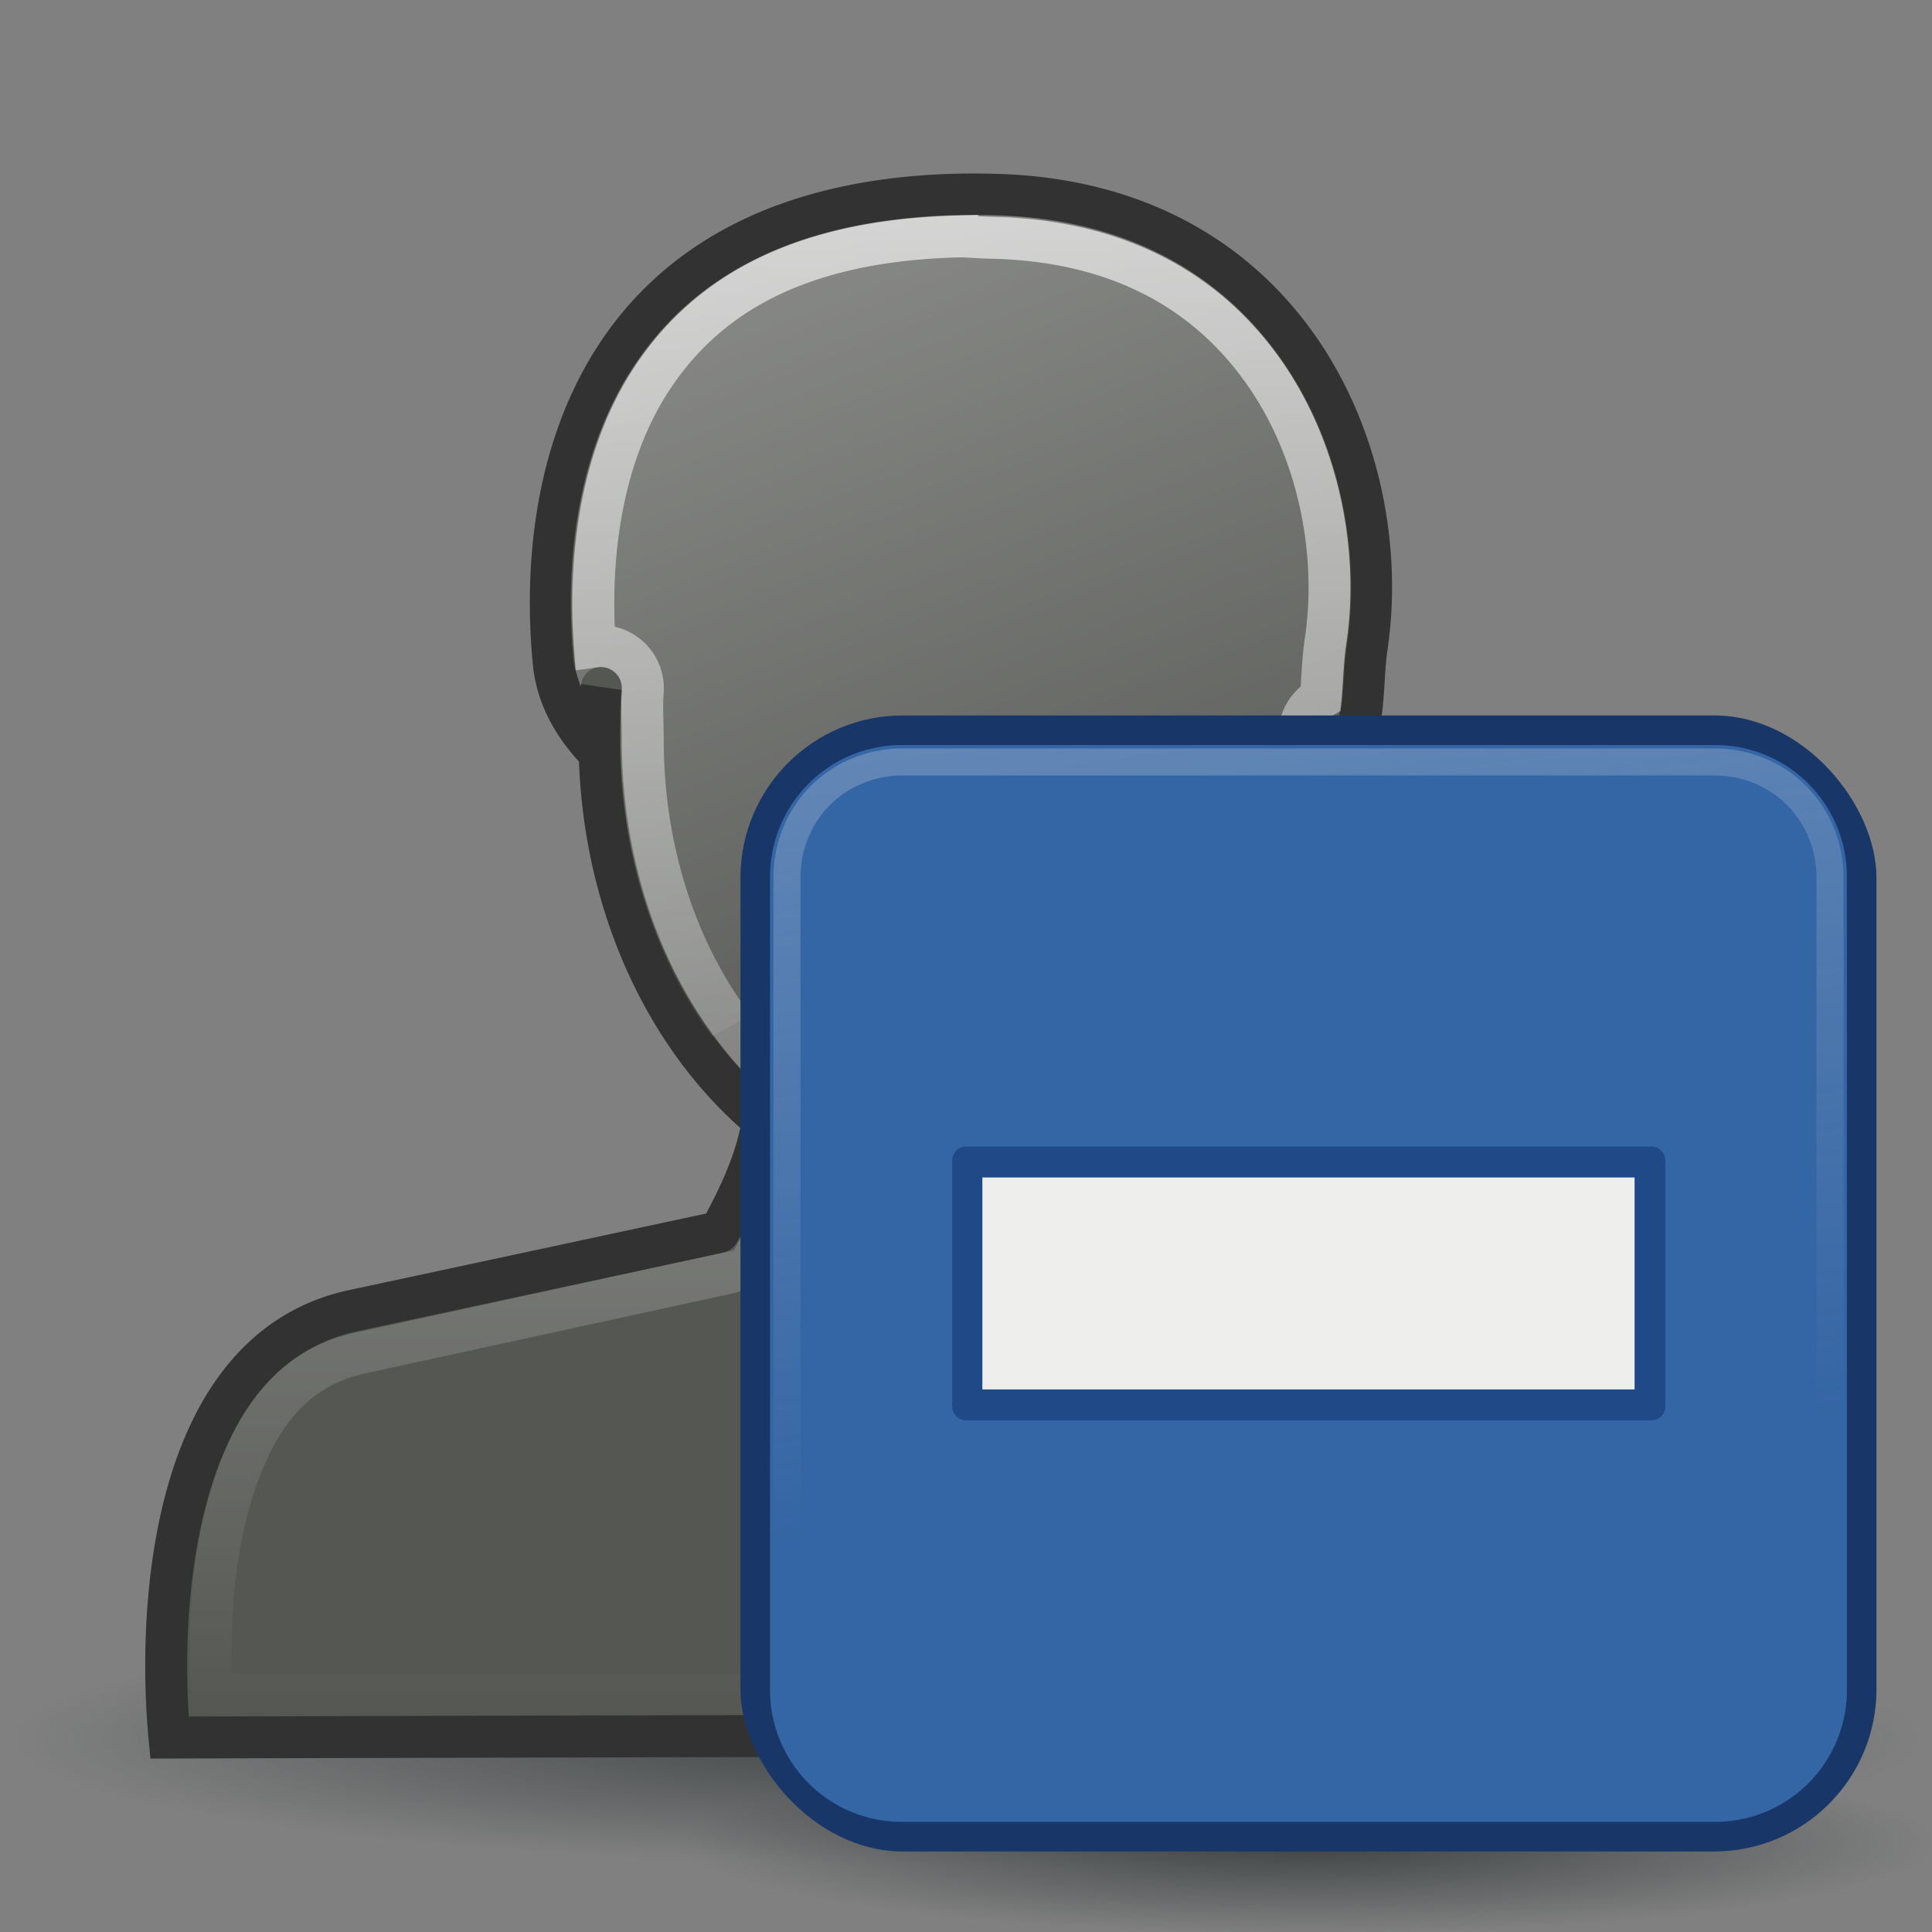
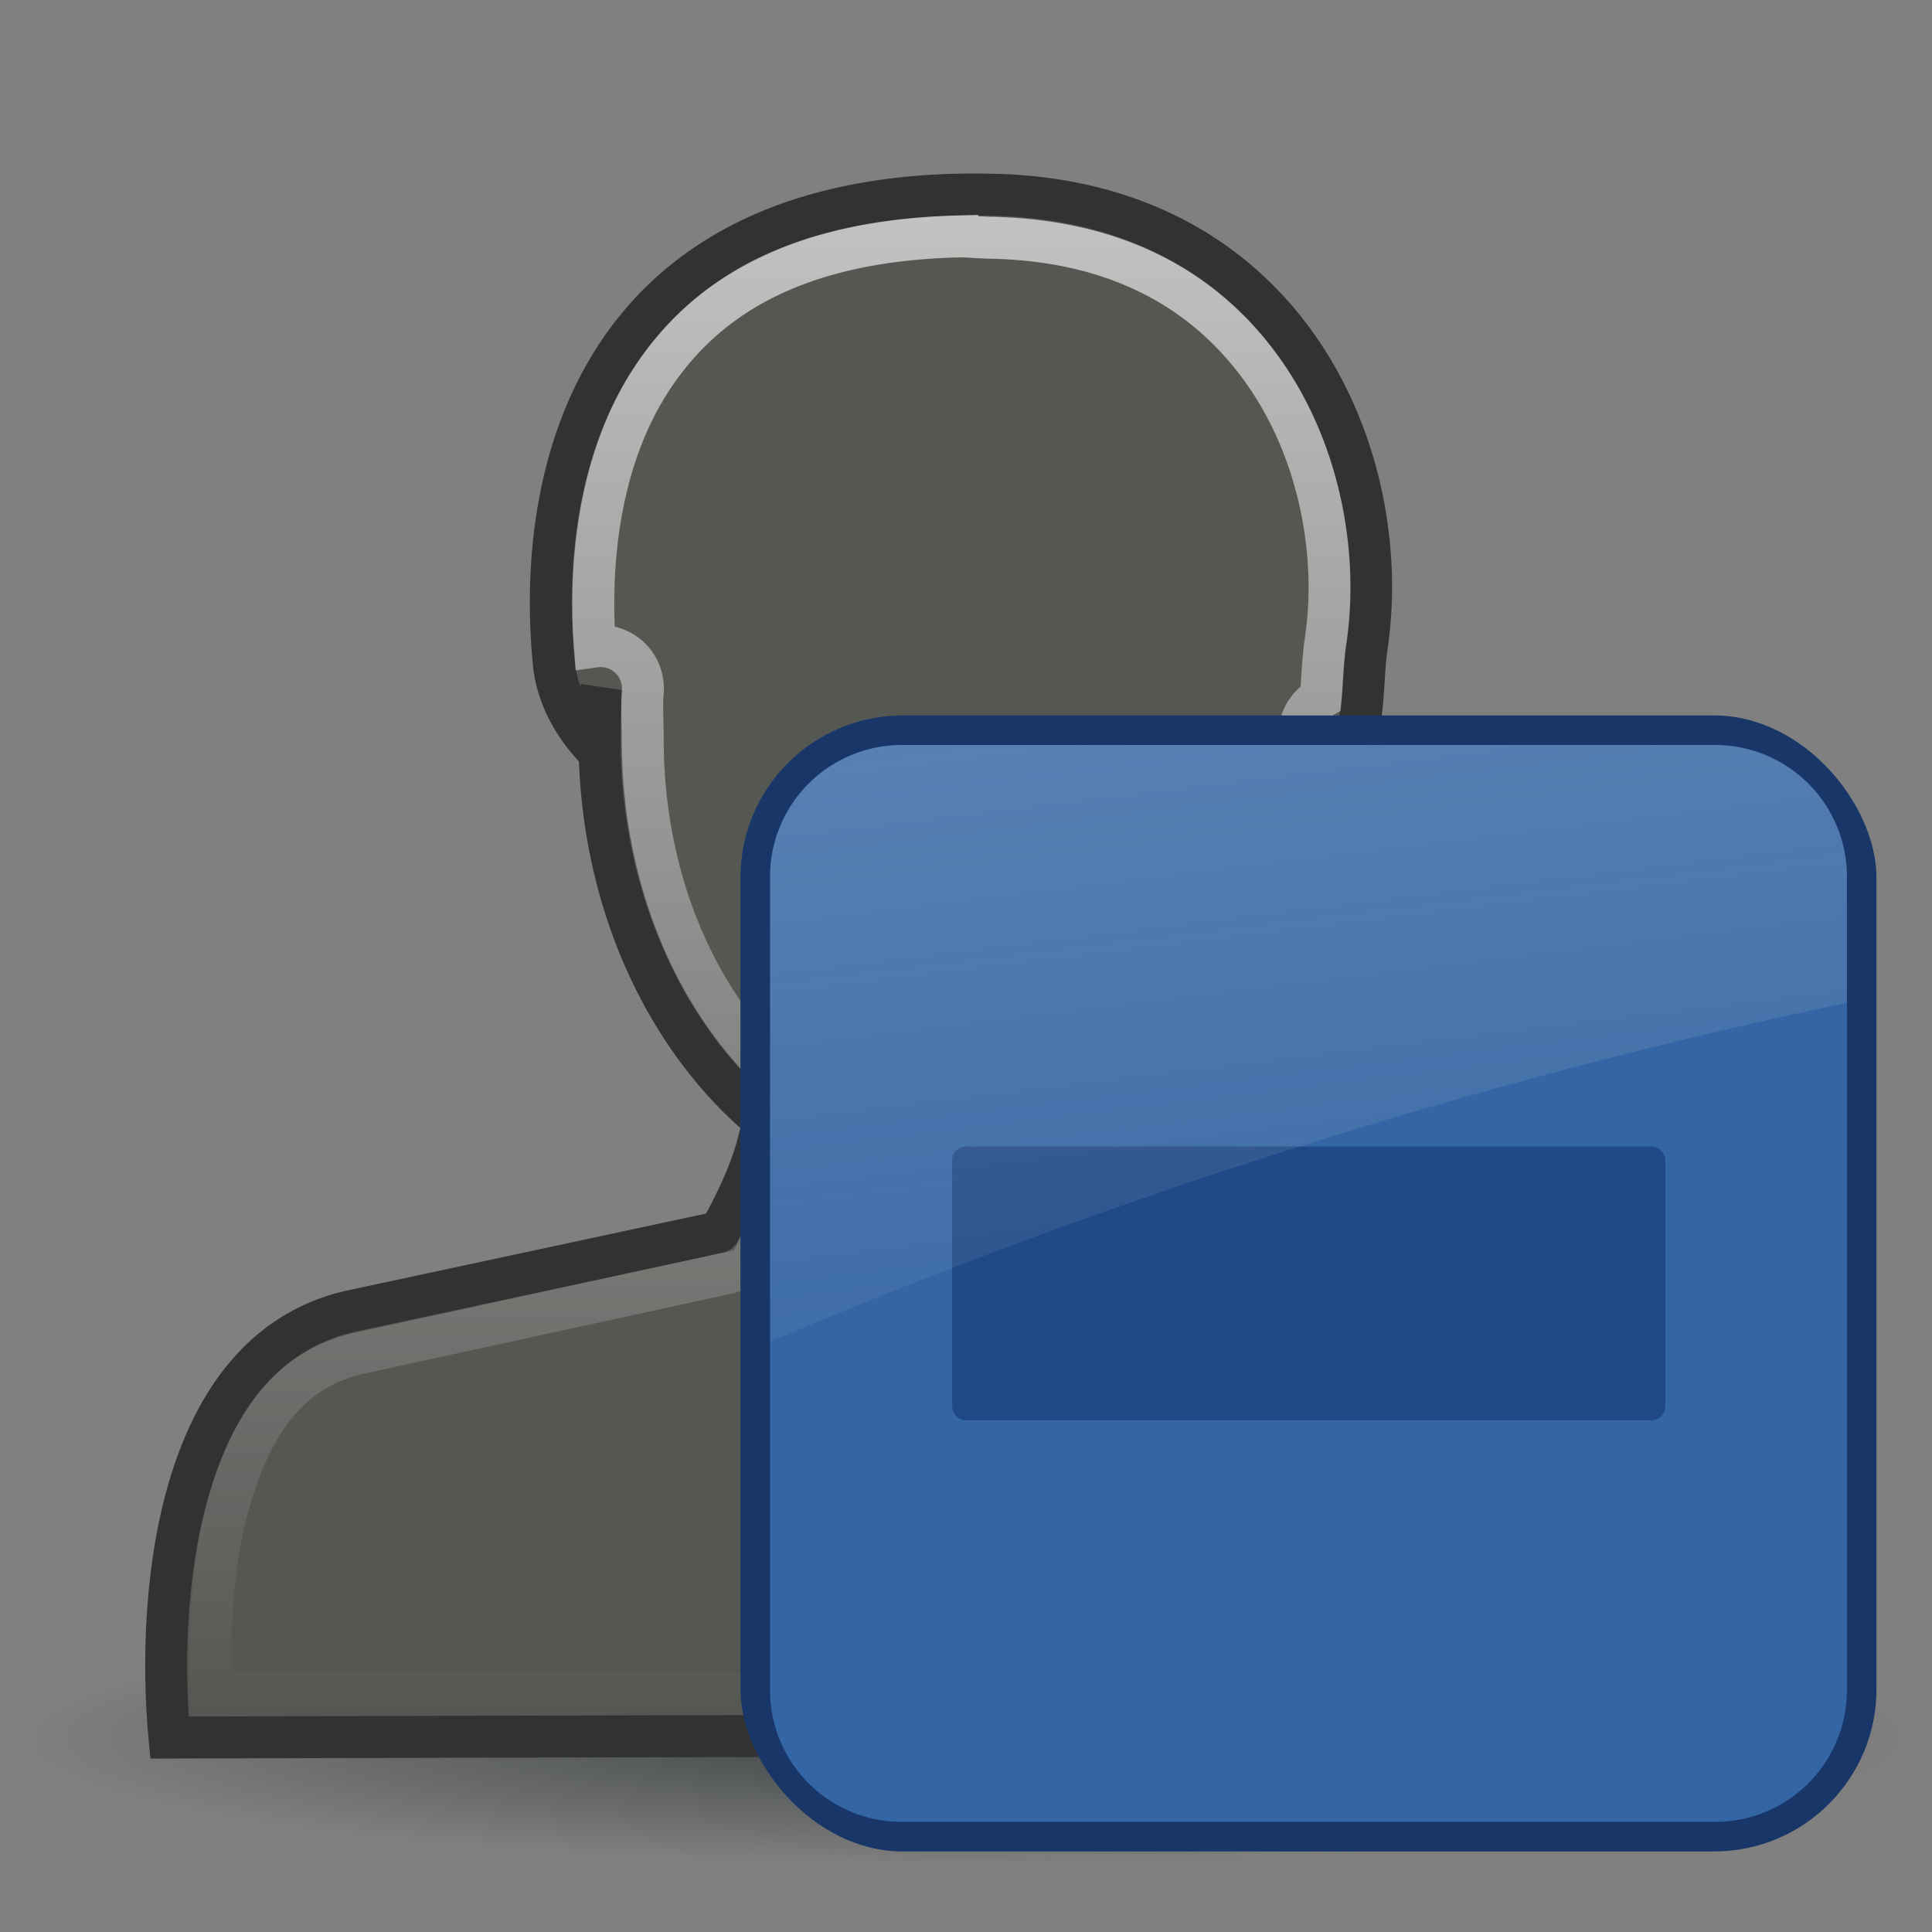
<svg xmlns="http://www.w3.org/2000/svg" xmlns:xlink="http://www.w3.org/1999/xlink" viewBox="0 0 48 48">
  <rect x="0" y="0" width="48" height="48" fill="#808080" stroke="none" />
  <defs>
    <linearGradient id="c">
      <stop stop-color="#fff" />
      <stop offset="1" stop-color="#fff" stop-opacity="0" />
    </linearGradient>
    <linearGradient id="b">
      <stop stop-color="#fff" stop-opacity=".8" />
      <stop offset="1" stop-color="#fff" stop-opacity="0" />
    </linearGradient>
    <linearGradient id="a">
      <stop stop-color="#2e3436" />
      <stop offset="1" stop-color="#2e3436" stop-opacity="0" />
    </linearGradient>
    <linearGradient y1="5.353" x2="0" y2="42.619" id="f" xlink:href="#b" gradientUnits="userSpaceOnUse" />
    <linearGradient x1="-3.655" y1="-42.14" x2="23.875" y2="28.921" id="g" xlink:href="#c" gradientUnits="userSpaceOnUse" />
    <linearGradient x1="4.094" y1="-58.01" x2="15.298" y2="33.906" id="i" xlink:href="#d" gradientUnits="userSpaceOnUse" gradientTransform="translate(.706 -1.5)" />
    <linearGradient id="d">
      <stop stop-color="#eeeeec" />
      <stop offset="1" stop-color="#eeeeec" stop-opacity="0" />
    </linearGradient>
    <radialGradient cx="46.37" cy="56.54" r="27.457" id="e" xlink:href="#a" gradientUnits="userSpaceOnUse" gradientTransform="matrix(1 0 0 .137 0 48.787)" />
    <radialGradient cx="24.377" cy="45.941" r="23.08" id="h" xlink:href="#a" gradientUnits="userSpaceOnUse" gradientTransform="matrix(1 0 0 .146 0 39.255)" />
  </defs>
  <path d="M73.832 56.54a27.457 3.765 0 11-54.915 0 27.457 3.765 0 1154.915 0z" transform="matrix(.861 0 0 .837 -15.917 -4.119)" opacity=".8" fill="url(#e)" />
  <path d="M23.746 4.837c-8.803.237-10.459 6.734-9.989 11.621.073.76.42 1.452.97 2.066.051-.482.122-.956.22-1.423-.036.414-.052.838-.052 1.264 0 3.936 1.614 7.412 4.067 9.462-.163.962-.53 1.783-1.074 2.782L8.7 32.579c-4.454 1.03-4.791 7.372-4.489 10.59 39.678-.113-.076.066 39.66-.085-.136-3.517-.633-9.768-5.163-10.737l-8.703-1.654c-.001-.028.002-.056 0-.084l-.538-2.96c2.34-2.07 3.867-5.458 3.867-9.284v-.115c.038.192.075.383.105.547.5-.672.382-1.824.517-2.728.7-4.709-1.952-11.094-9.325-11.232a19.661 19.661 0 00-.885 0z" fill="#555753" fill-rule="evenodd" stroke="#323232" stroke-width="1.042" />
  <path d="M23.781 5.875c-4.145.112-6.347 1.609-7.625 3.594-1.221 1.898-1.54 4.385-1.375 6.594a1.047 1.047 0 011.188 1.125c-.03.339 0 .751 0 1.187 0 3.65 1.474 6.801 3.656 8.625.298.24.442.623.375 1-.193 1.134-.66 2.067-1.219 3.094a1.047 1.047 0 01-.687.531l-9.188 2c-1.774.41-2.676 1.807-3.219 3.719-.445 1.57-.498 3.309-.437 4.75 12.5.014 25-.014 37.5-.063-.095-1.572-.288-3.356-.813-4.937-.644-1.943-1.616-3.33-3.437-3.719l-8.688-1.656a1.047 1.047 0 01-.843-.938 1.05 1.05 0 01-.032-.062v-.032l-.5-2.843c-.062-.361.068-.728.344-.969 2.085-1.845 3.5-4.954 3.5-8.5v-.125c.002-.375.205-.721.532-.906.04-.413.045-.905.124-1.438.312-2.094-.137-4.614-1.468-6.562-1.331-1.949-3.488-3.374-6.875-3.438-.291-.005-.553-.038-.813-.031z" opacity=".8" fill="none" stroke="url(#f)" stroke-width="1.042" />
-   <path d="M23.75 5.344c-4.28.115-6.69 1.711-8.063 3.843-1.372 2.133-1.665 4.852-1.437 7.22.022.224.11.443.188.655.004-.02-.005-.042 0-.062a.504.504 0 011 .125c-.034.379-.032.82-.032 1.25 0 2.85.865 5.443 2.281 7.375 4.795-2.62 9.863-5.232 15.157-7.281v-.094-.125a.497.497 0 01.406-.5c.02-.11.08-.159.094-.281.05-.458.05-.968.125-1.469.331-2.23-.142-4.889-1.563-6.969-1.42-2.08-3.736-3.62-7.281-3.687a19.778 19.778 0 00-.875 0z" fill="url(#g)" fill-rule="evenodd" />
-   <path d="M47.454 45.941a23.077 3.359 0 11-46.154 0 23.077 3.359 0 1146.154 0z" transform="matrix(.672 0 0 .672 16.127 14.887)" opacity=".8" fill="url(#h)" />
  <g transform="matrix(.672 0 0 .672 15.906 16.767)">
    <rect width="42" height="42" x="3.706" y="1.5" fill="#183768" rx="6" />
    <path d="M9.706 2.594A4.869 4.869 0 004.8 7.5v30a4.869 4.869 0 004.906 4.906h30a4.869 4.869 0 004.907-4.906v-30a4.869 4.869 0 00-4.907-4.906h-30z" fill="#3465a4" />
    <path d="M12.006 17.438a.522.522 0 00-.473.528v9.068a.522.522 0 00.528.528h25.312a.522.522 0 00.529-.528v-9.068a.522.522 0 00-.529-.528H12.061a.522.522 0 00-.055 0z" fill="#204a87" />
-     <path d="M12.65 18.582v7.836h24.113v-7.836H12.65z" fill="#eeeeec" />
-     <path d="M9 4.719C6.594 4.719 4.719 6.594 4.719 9v30c0 2.406 1.875 4.281 4.281 4.281h30c2.406 0 4.281-1.875 4.281-4.281V9c0-2.406-1.875-4.281-4.281-4.281H9z" transform="translate(.706 -1.5)" opacity=".8" fill="none" stroke="url(#i)" stroke-linecap="round" stroke-dashoffset="30" />
    <path d="M9.706 2.594A4.869 4.869 0 004.8 7.5v17.156c12.085-5.133 25.681-9.57 39.813-12.531V7.5a4.869 4.869 0 00-4.907-4.906h-30z" opacity=".6" fill="url(#i)" />
  </g>
</svg>